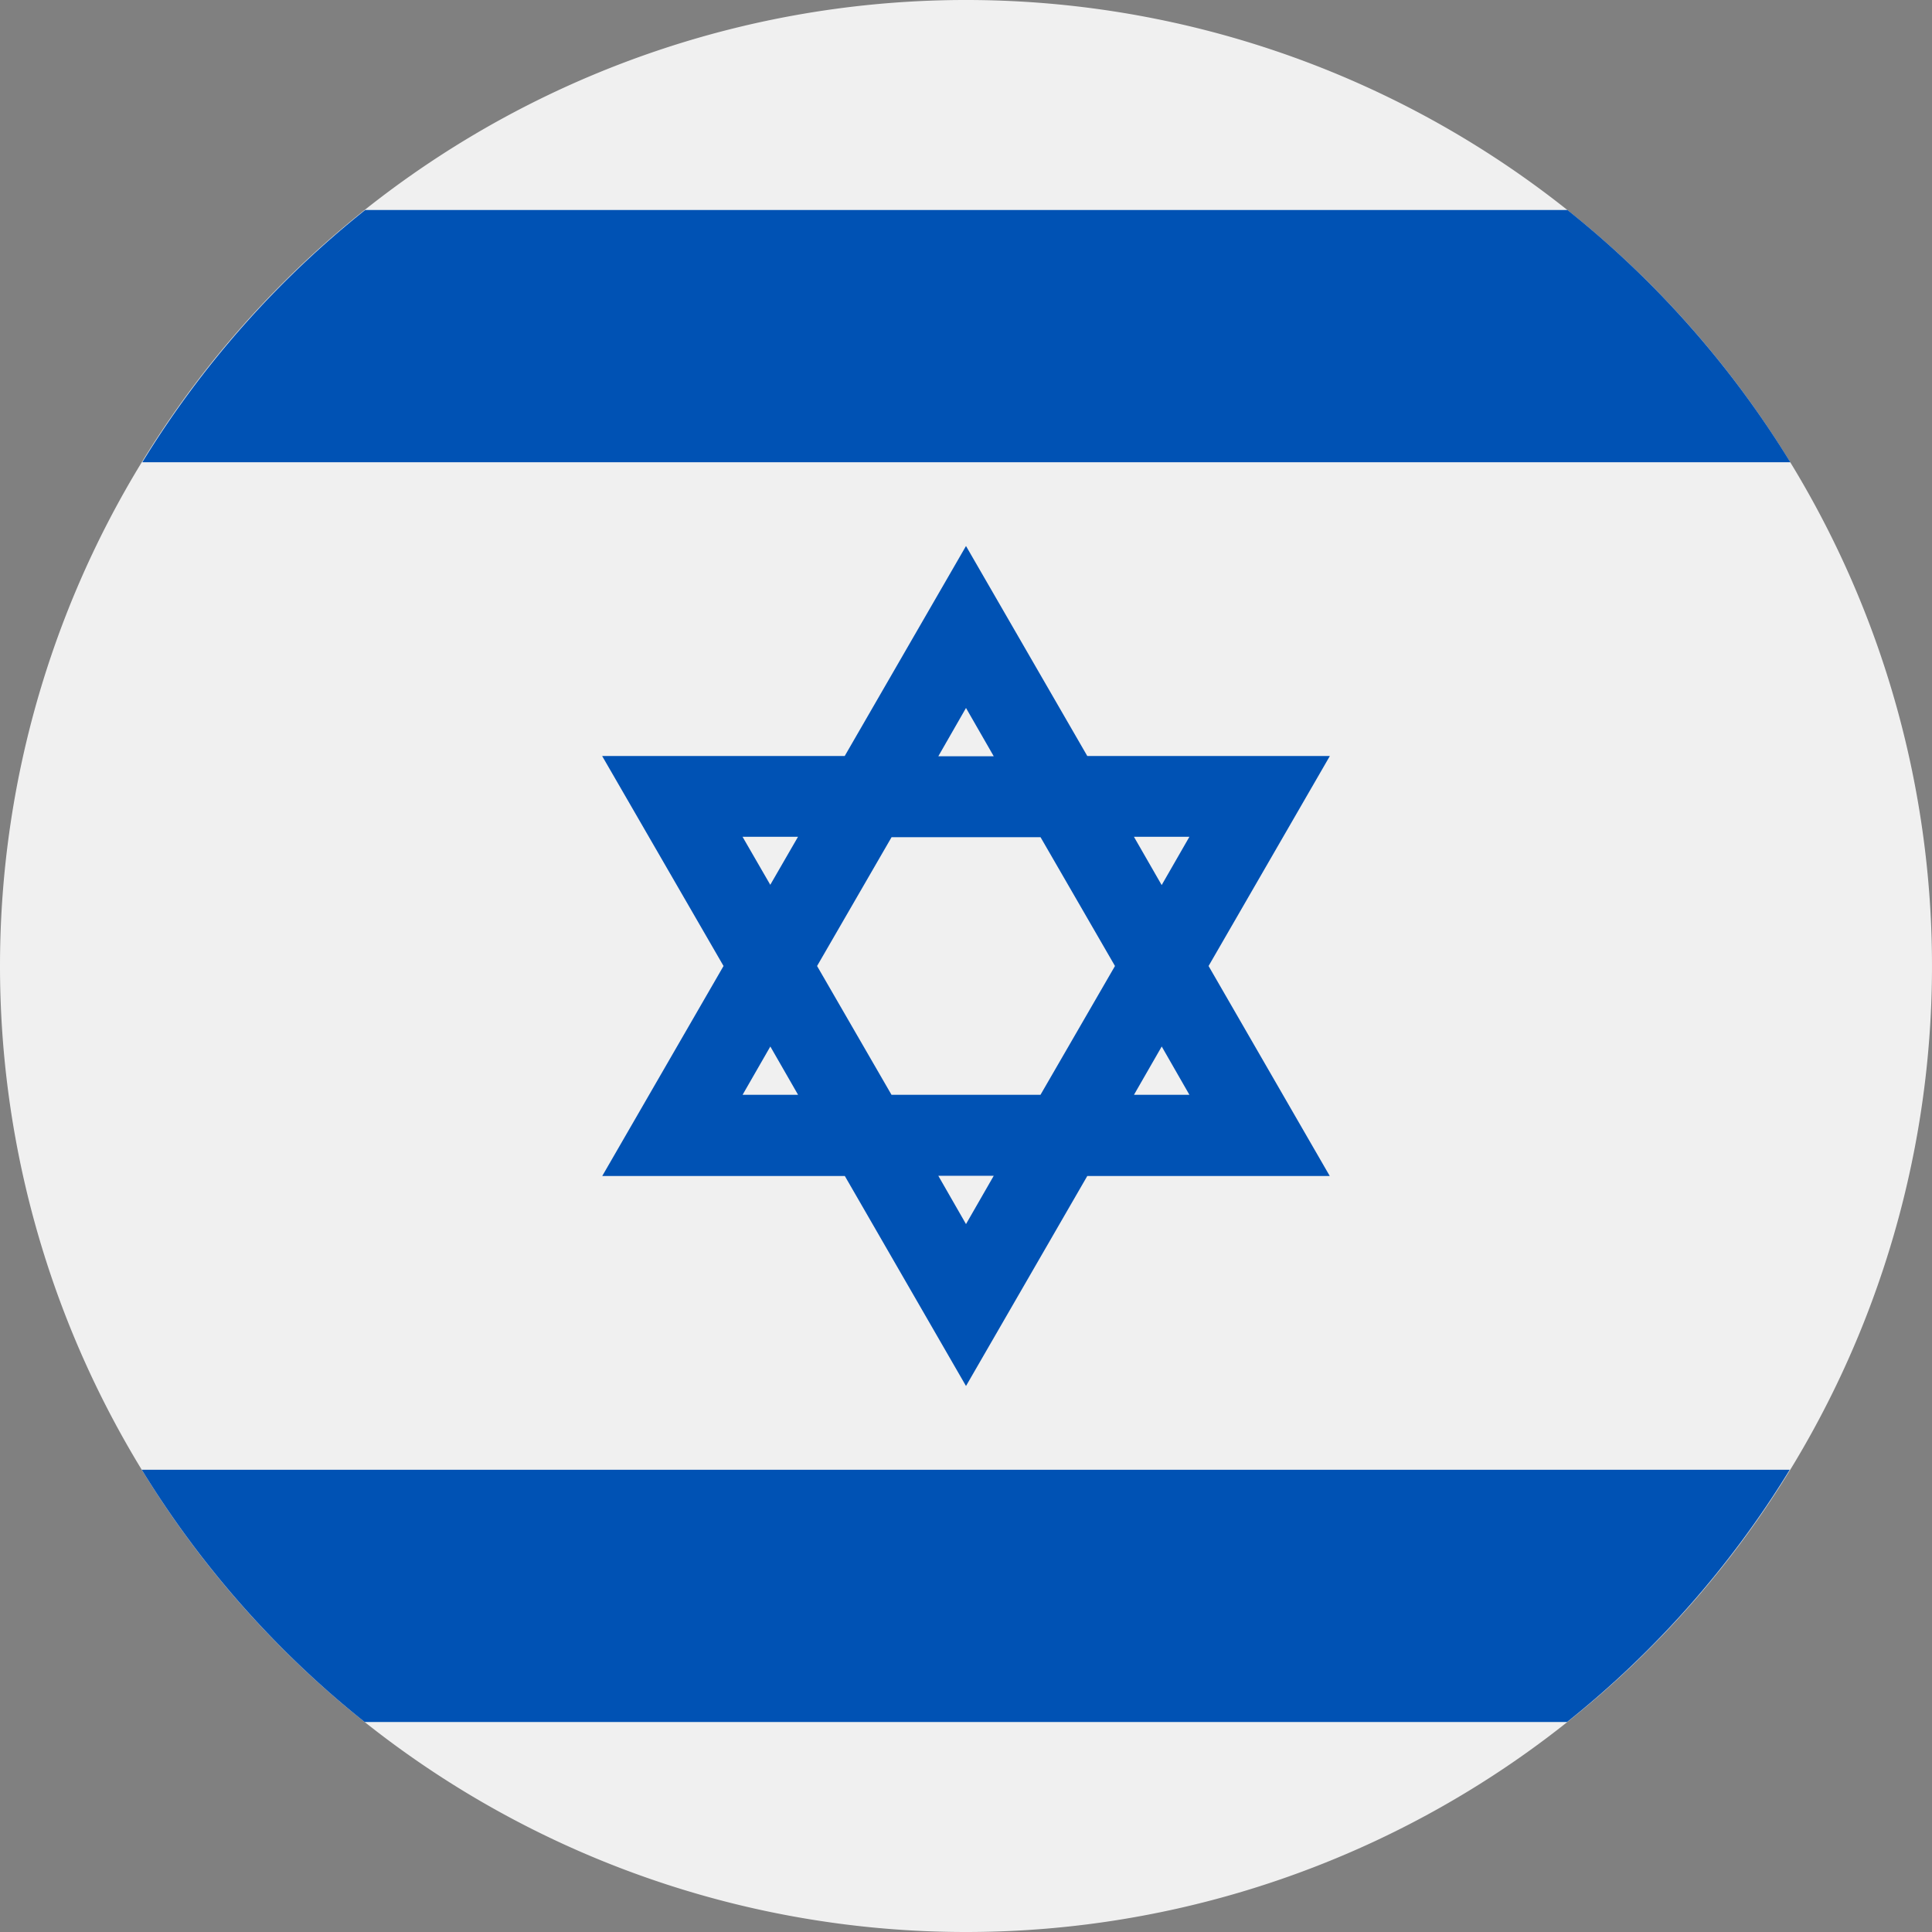
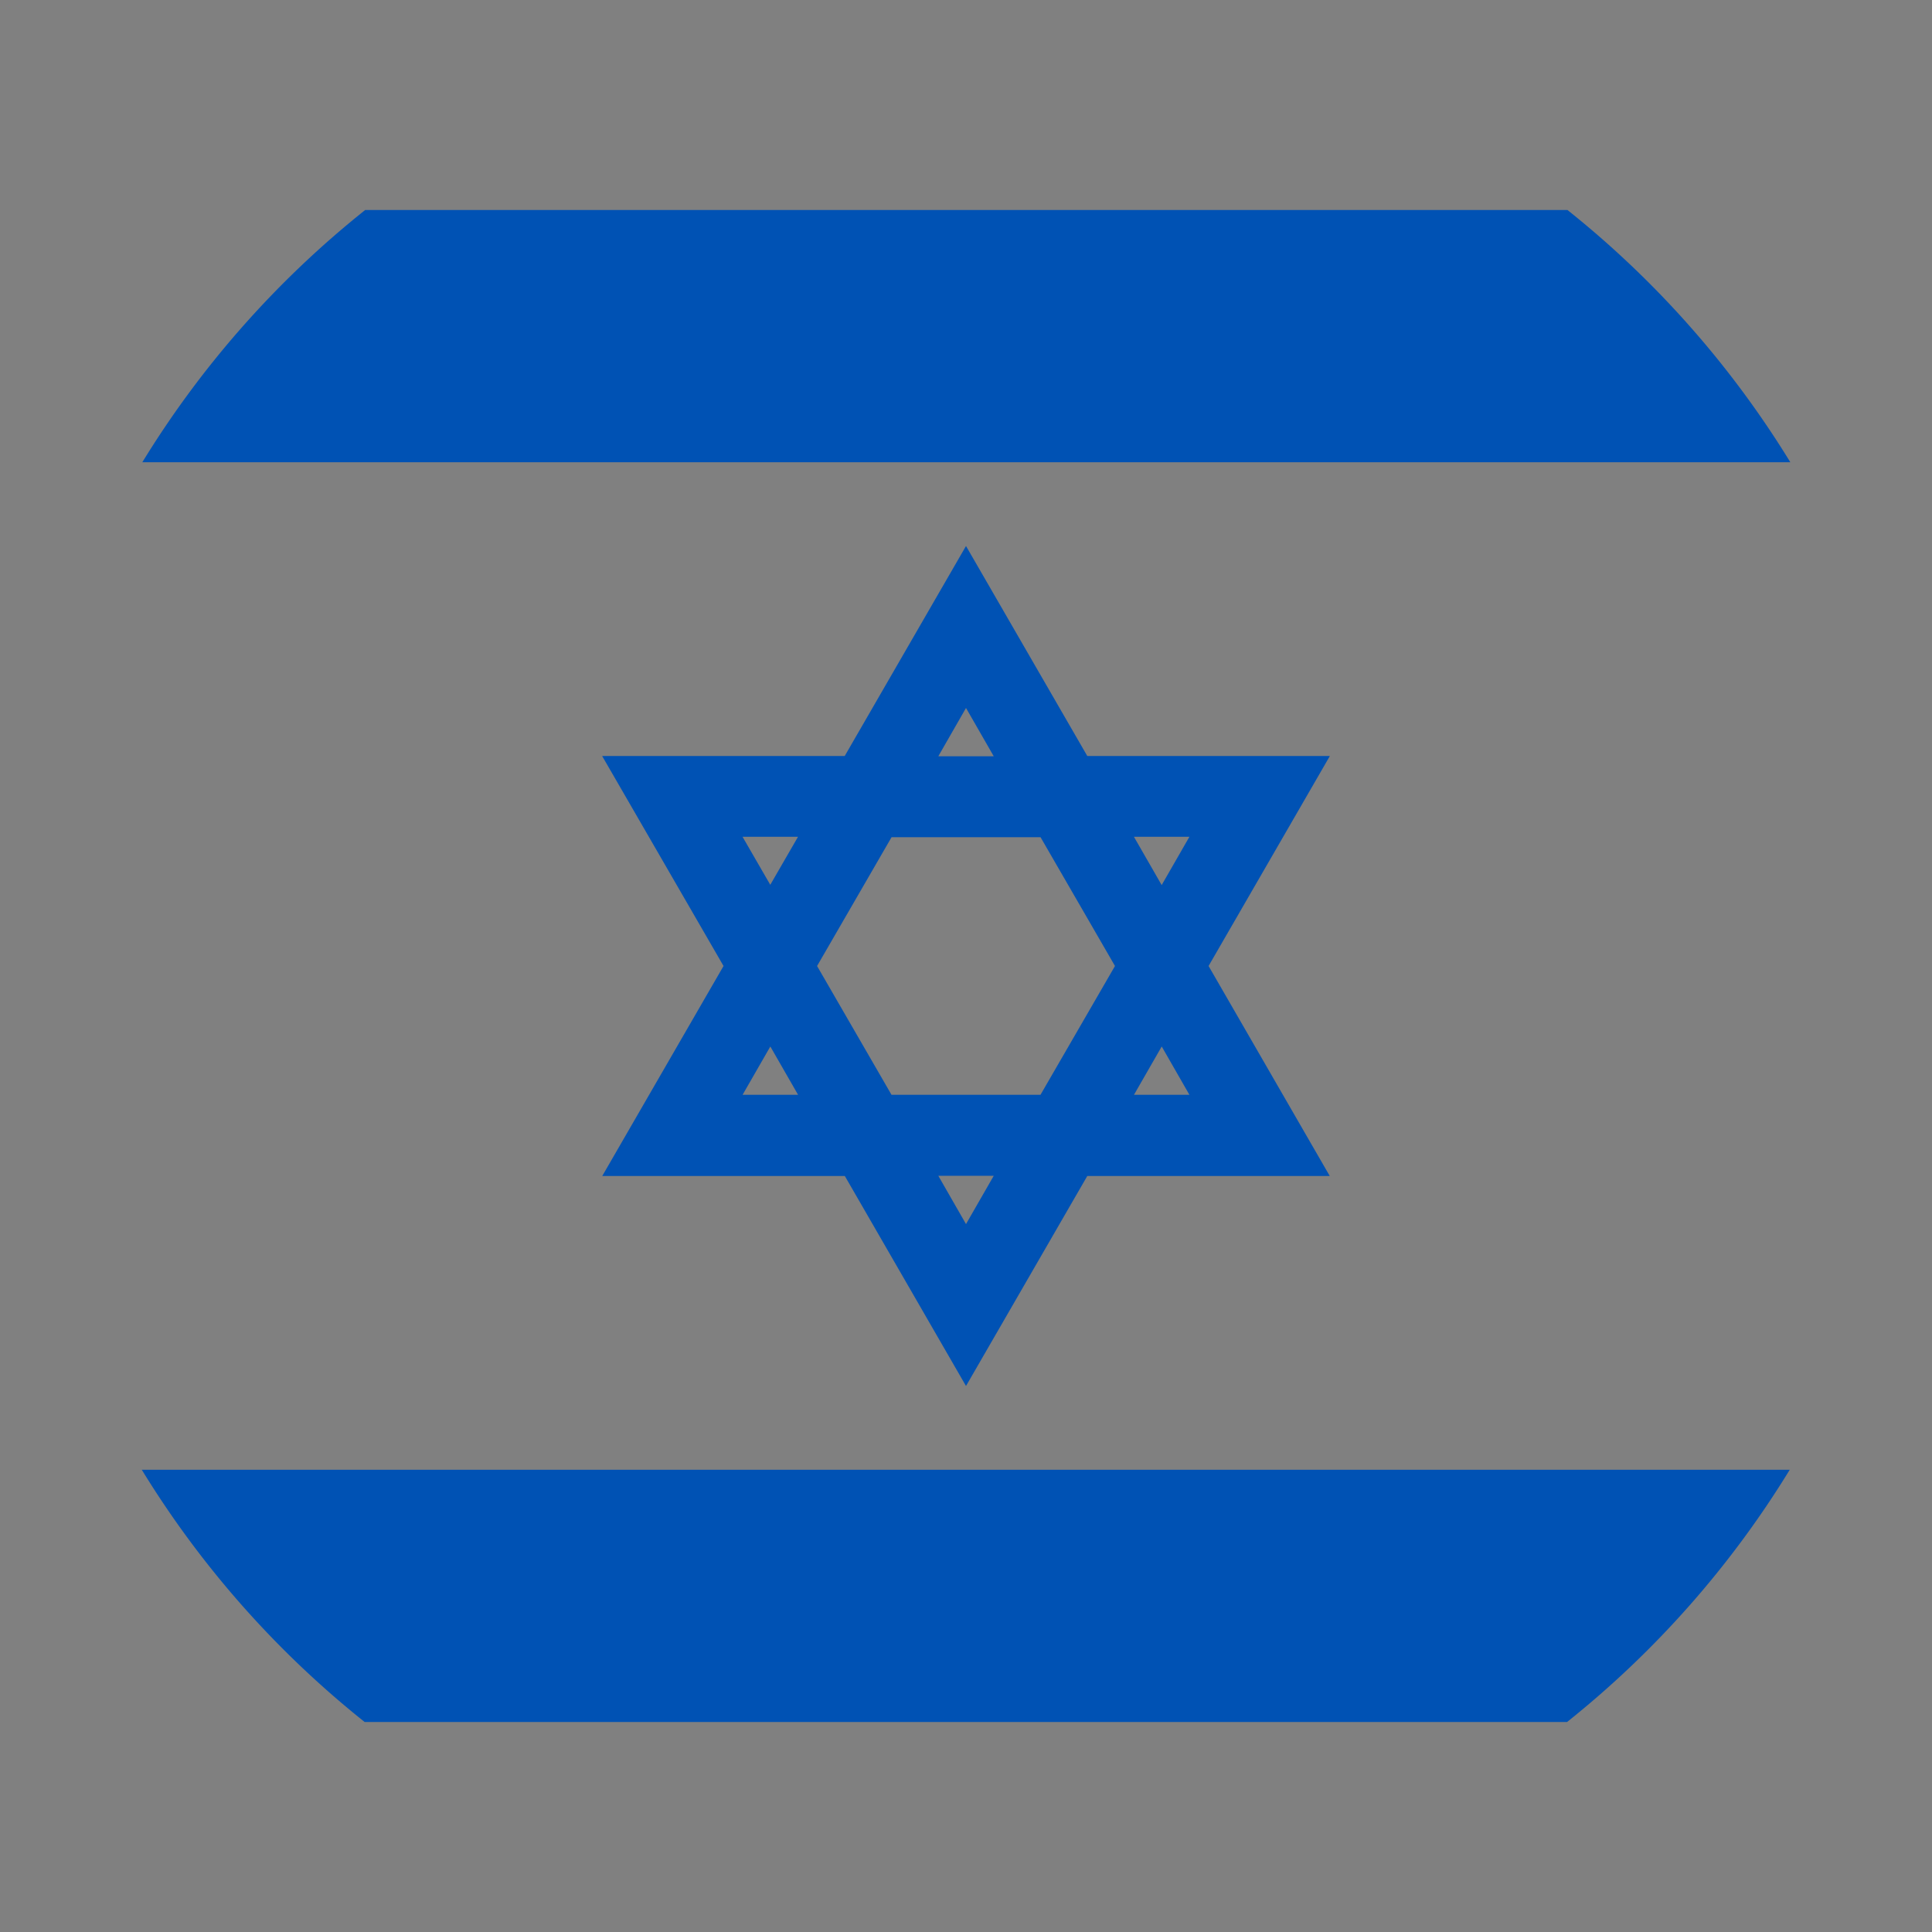
<svg xmlns="http://www.w3.org/2000/svg" id="_36_Multicolor_Flag_mc_36_flag_israel" data-name="36 Multicolor / Flag / mc_36_flag_israel" width="36" height="36" viewBox="0 0 36 36">
  <rect x="0" y="0" width="36" height="36" fill="#808080" stroke="none" />
  <g id="mc_36_flag_Israel">
-     <path id="Oval" d="M18,36A18,18,0,1,0,0,18,18,18,0,0,0,18,36Z" fill="#f0f0f0" />
    <path id="Shape" d="M29.2,3.913H6.805a18.09,18.09,0,0,0-4.153,4.7H33.36a18.1,18.1,0,0,0-4.153-4.7ZM20.26,14.087h4.52L22.52,18l2.258,3.913H20.26L18,25.826l-2.258-3.913h-4.52L13.482,18,11.22,14.087h4.52L18,10.174ZM19.388,20.4,20.776,18l-1.387-2.4H16.613L15.225,18l1.387,2.4ZM18,13.192l.517.9H17.484Zm-3.13,2.4H13.836l.517.895ZM13.837,20.4l.517-.9.517.9H13.838Zm3.647,1.509.516.9.517-.9ZM22.163,20.4H21.13l.517-.9Zm0-4.808H21.129l.517.9ZM29.2,32.087H6.795a18.1,18.1,0,0,1-4.153-4.7H33.349A18.09,18.09,0,0,1,29.2,32.087Z" fill="#0052b4" fill-rule="evenodd" />
  </g>
</svg>